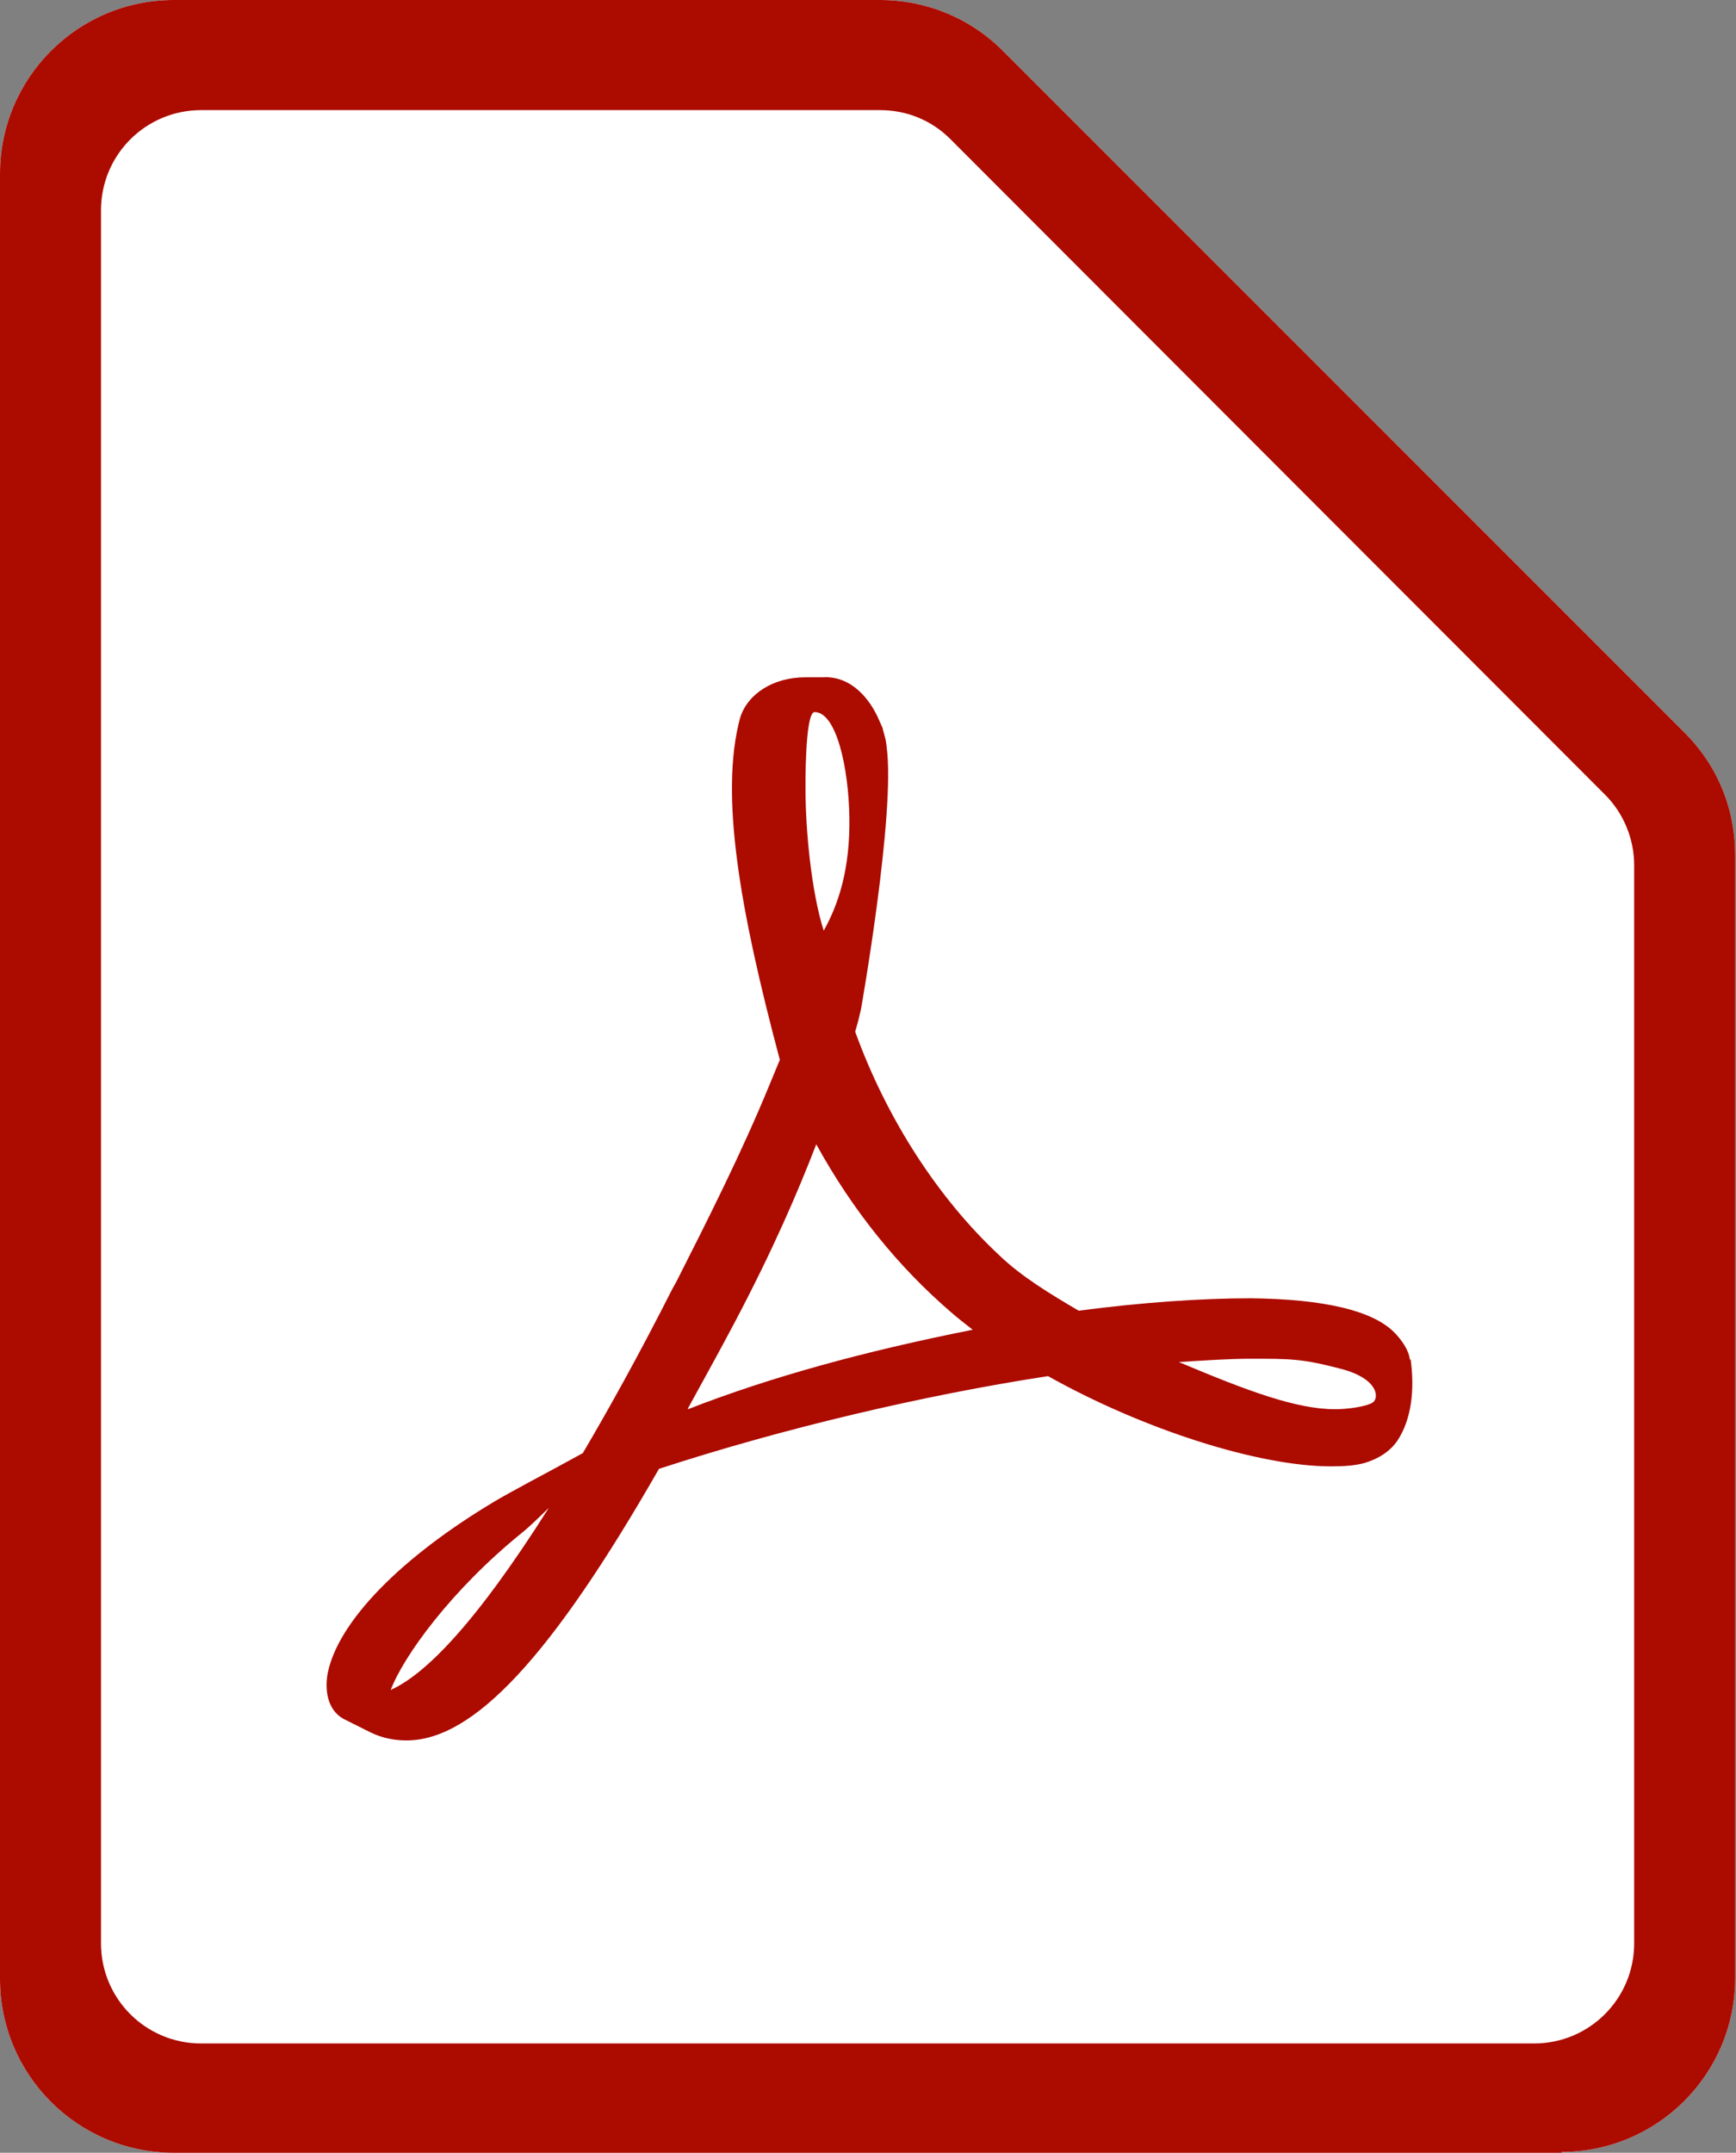
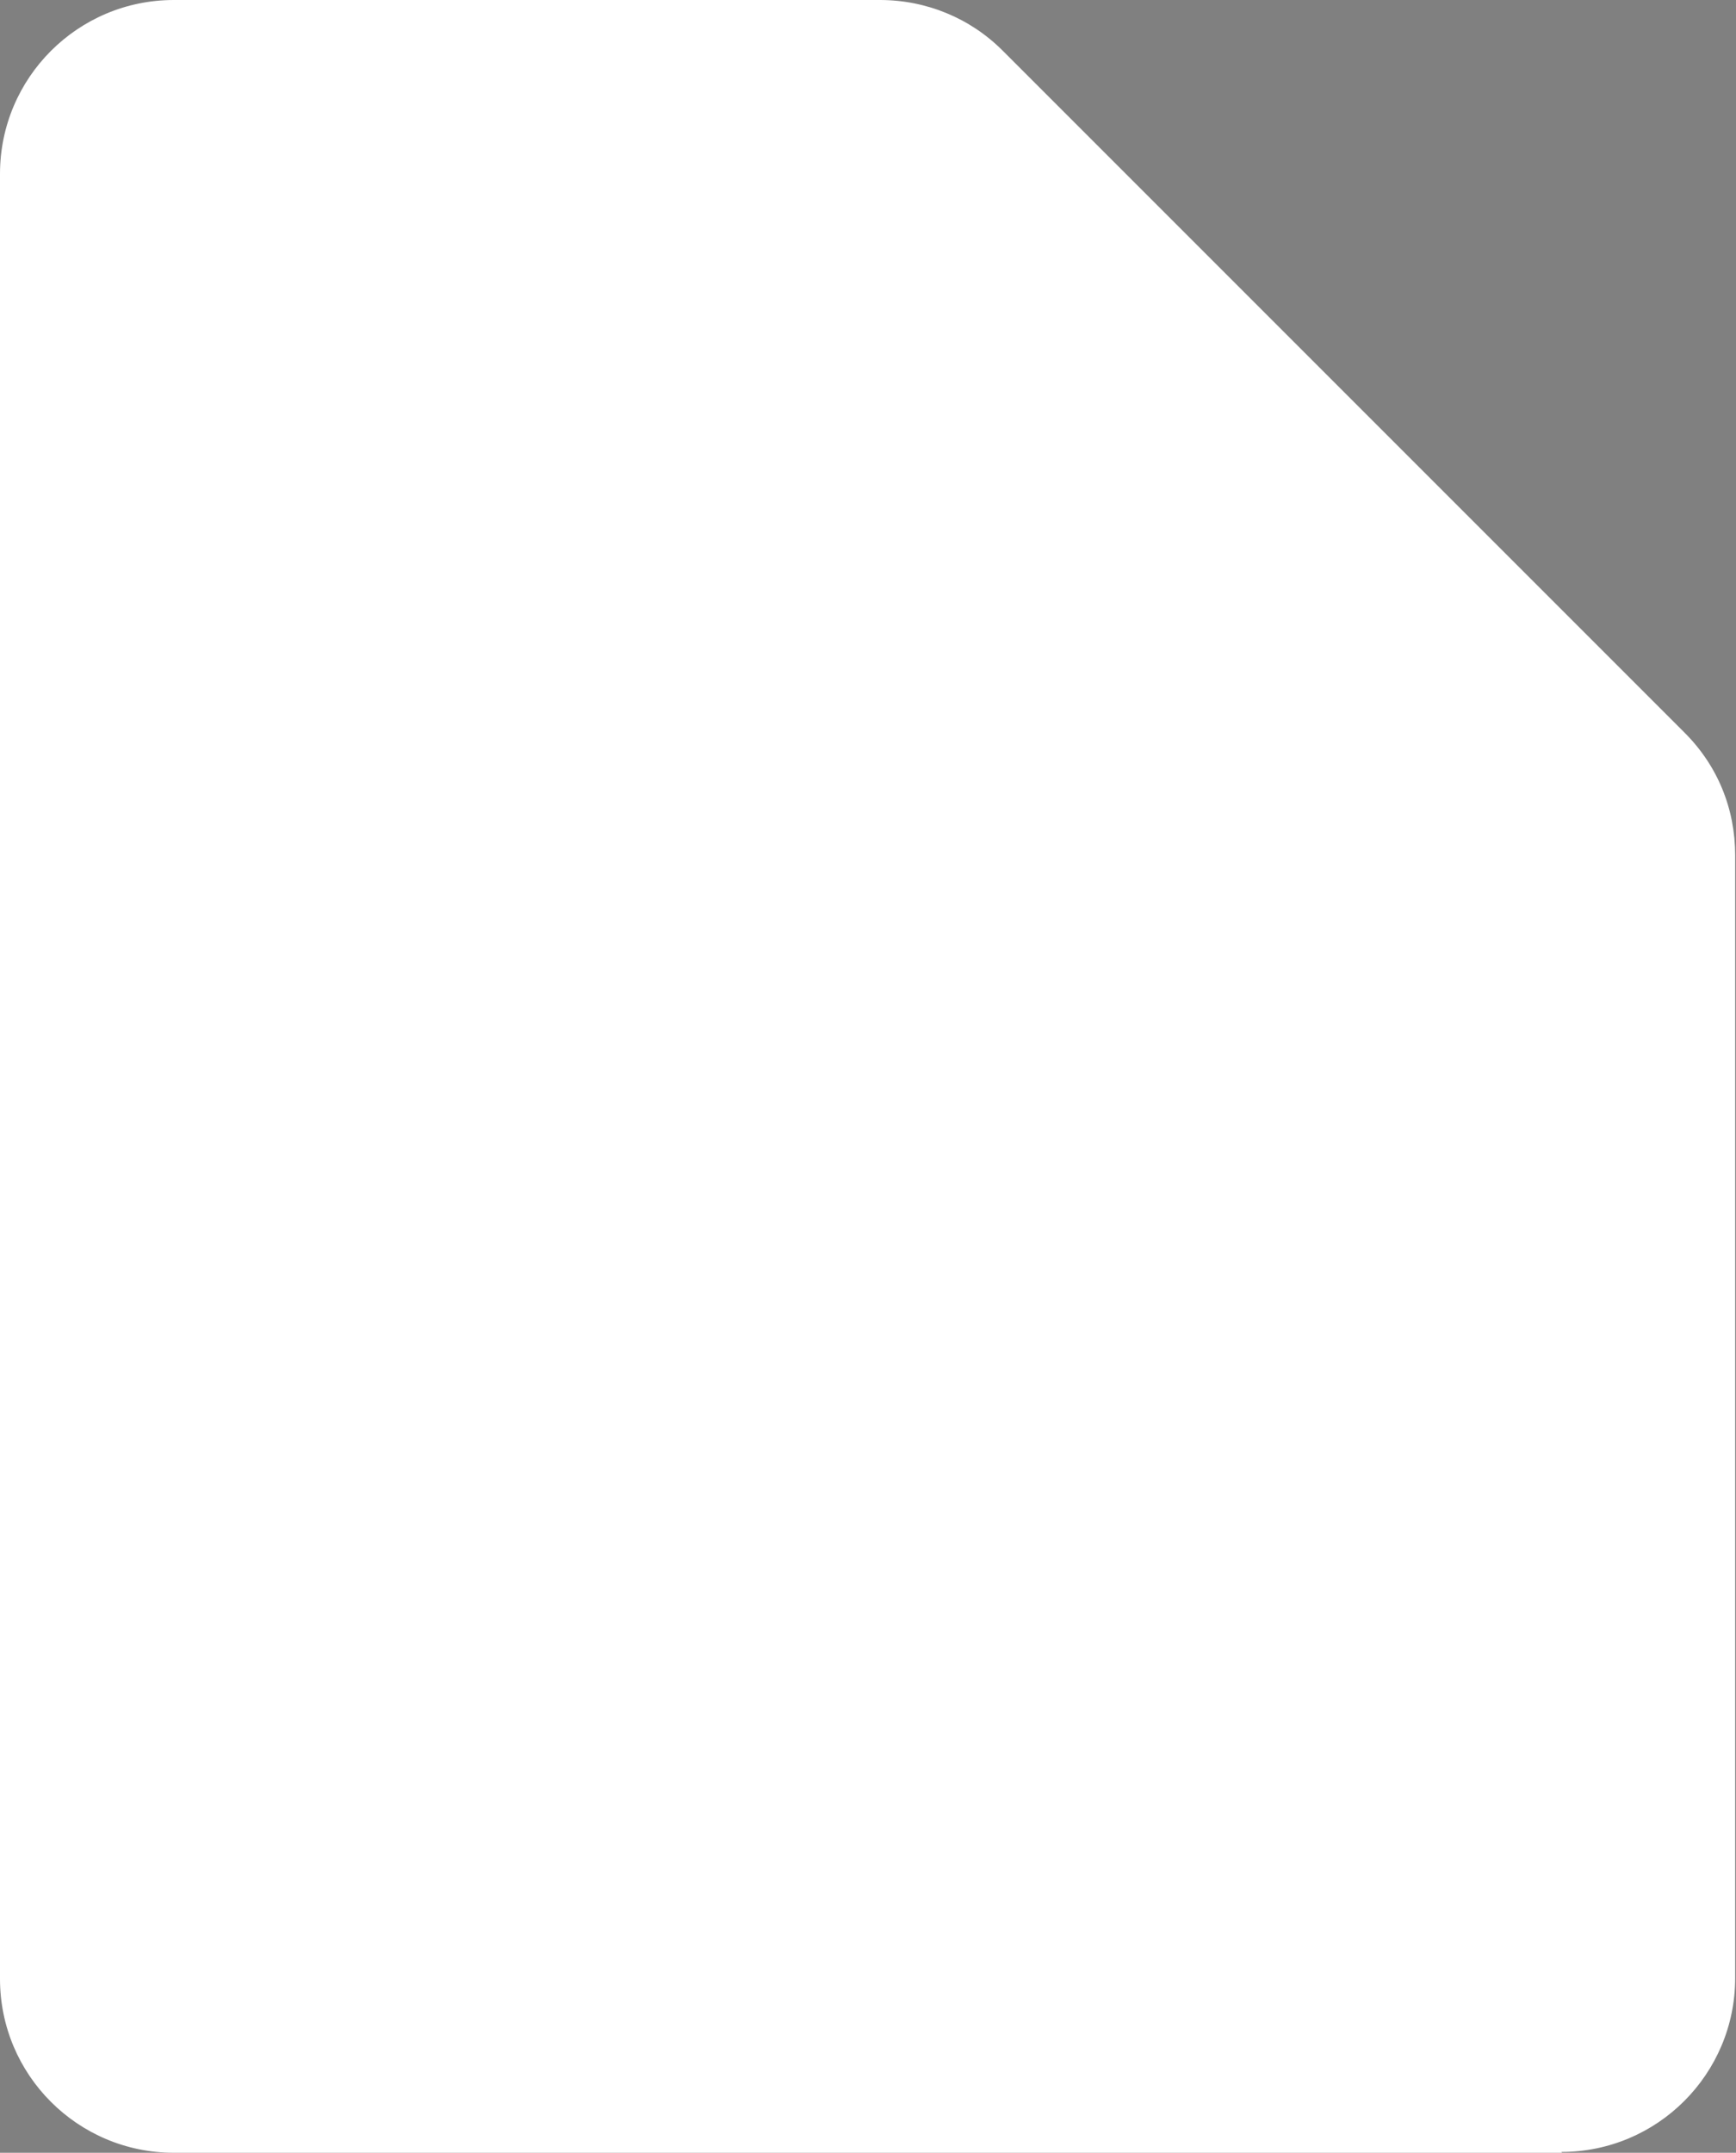
<svg xmlns="http://www.w3.org/2000/svg" id="_レイヤー_2" data-name="レイヤー 2" viewBox="0 0 20.97 26">
  <rect x="0" y="0" width="20.97" height="26" fill="#808080" stroke="none" />
  <defs>
    <style>
      .cls-1 {
        fill: #ac0b00;
      }

      .cls-1, .cls-2 {
        stroke-width: 0px;
      }

      .cls-2 {
        fill: #fff;
      }
    </style>
  </defs>
  <g id="_書式ダウンロード_中小企業_" data-name="書式ダウンロード（中小企業）">
    <g id="Pdf">
      <g>
        <path class="cls-2" d="M18.87,26H2.1c-1.16,0-2.1-.94-2.1-2.1V2.1C0,.94.94,0,2.1,0h8.53c.56,0,1.09.22,1.48.61l8.24,8.24c.4.4.61.92.61,1.48v13.56c0,1.16-.94,2.1-2.1,2.1Z" />
-         <path class="cls-1" d="M18.87,26H2.1c-1.16,0-2.1-.94-2.1-2.1V2.1C0,.94.94,0,2.1,0h8.53c.56,0,1.09.22,1.48.61l8.24,8.24c.4.4.61.92.61,1.48v13.56c0,1.16-.94,2.1-2.1,2.1ZM2.43,1.33c-.67,0-1.21.54-1.21,1.21v20.93c0,.67.54,1.21,1.21,1.21h16.1c.67,0,1.21-.54,1.21-1.21v-13.02c0-.32-.13-.63-.35-.85L11.48,1.68c-.23-.23-.53-.35-.85-.35H2.43Z" />
-         <path class="cls-1" d="M17.03,16.42c-.01-.11-.1-.24-.19-.33-.26-.26-.84-.4-1.73-.41-.6,0-1.32.05-2.08.15-.34-.2-.69-.41-.96-.67-.74-.69-1.36-1.65-1.74-2.7.03-.1.05-.18.07-.27,0,0,.42-2.37.31-3.17-.01-.11-.03-.14-.05-.23l-.04-.09c-.11-.26-.34-.54-.68-.52h-.21s0,0,0,0c-.39,0-.7.2-.79.49-.25.93,0,2.33.48,4.13l-.12.29c-.34.83-.76,1.66-1.13,2.39l-.05.09c-.39.77-.75,1.42-1.08,1.98l-.33.18s-.6.32-.73.4c-1.14.68-1.89,1.45-2.02,2.07-.04.2-.01.45.19.56l.32.16c.14.07.29.1.44.1.81,0,1.75-1.01,3.05-3.28,1.5-.49,3.2-.89,4.7-1.12,1.14.64,2.54,1.09,3.42,1.09.16,0,.29-.01.4-.04.17-.05.31-.14.4-.27.17-.26.21-.61.16-.98ZM4.72,20.41c.15-.4.73-1.21,1.6-1.91.05-.04.19-.17.31-.29-.91,1.44-1.51,2.02-1.91,2.2ZM9.84,8.6c.26,0,.41.66.42,1.27.01.62-.13,1.05-.31,1.37-.15-.47-.22-1.22-.22-1.71,0,0-.01-.93.11-.93ZM8.31,17.01c.18-.33.37-.67.56-1.03.47-.89.77-1.59.99-2.16.44.8.99,1.48,1.63,2.03.08.07.17.14.26.21-1.31.26-2.44.57-3.44.96ZM16.58,16.94c-.08.05-.31.08-.45.08-.47,0-1.06-.22-1.89-.57.32-.02.61-.04.87-.04.48,0,.62,0,1.08.12.47.12.47.36.39.41Z" />
      </g>
    </g>
  </g>
</svg>